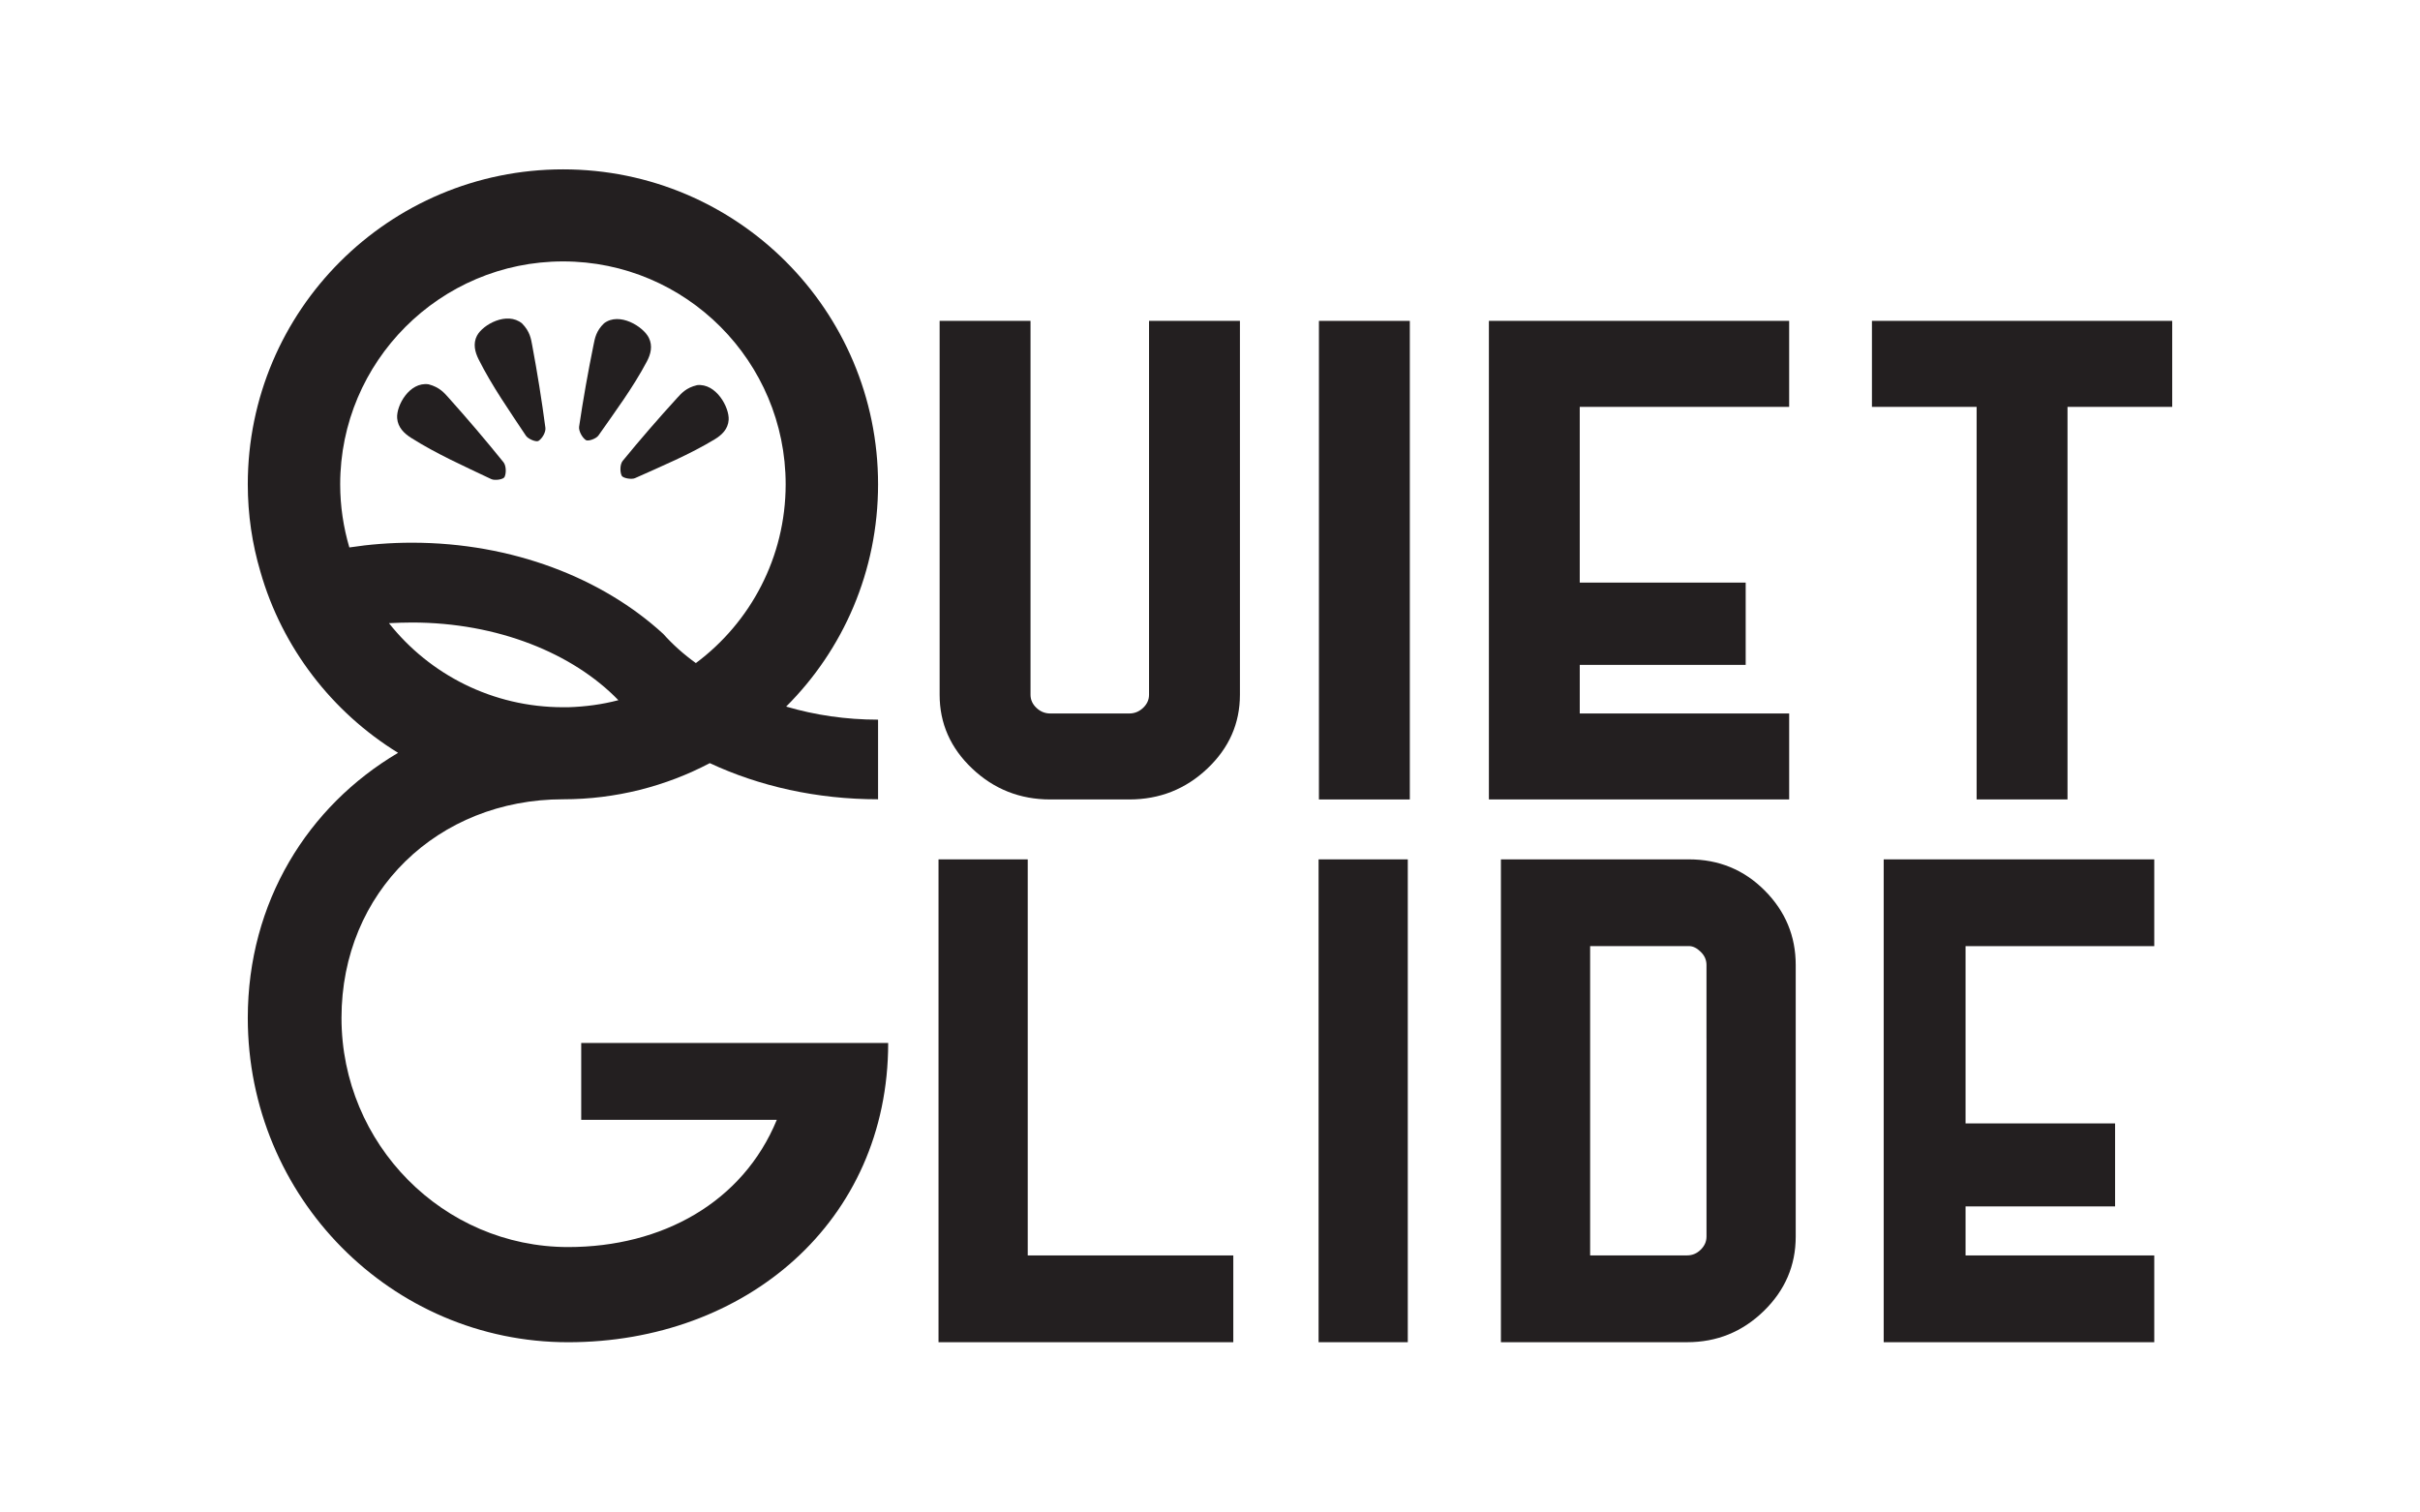
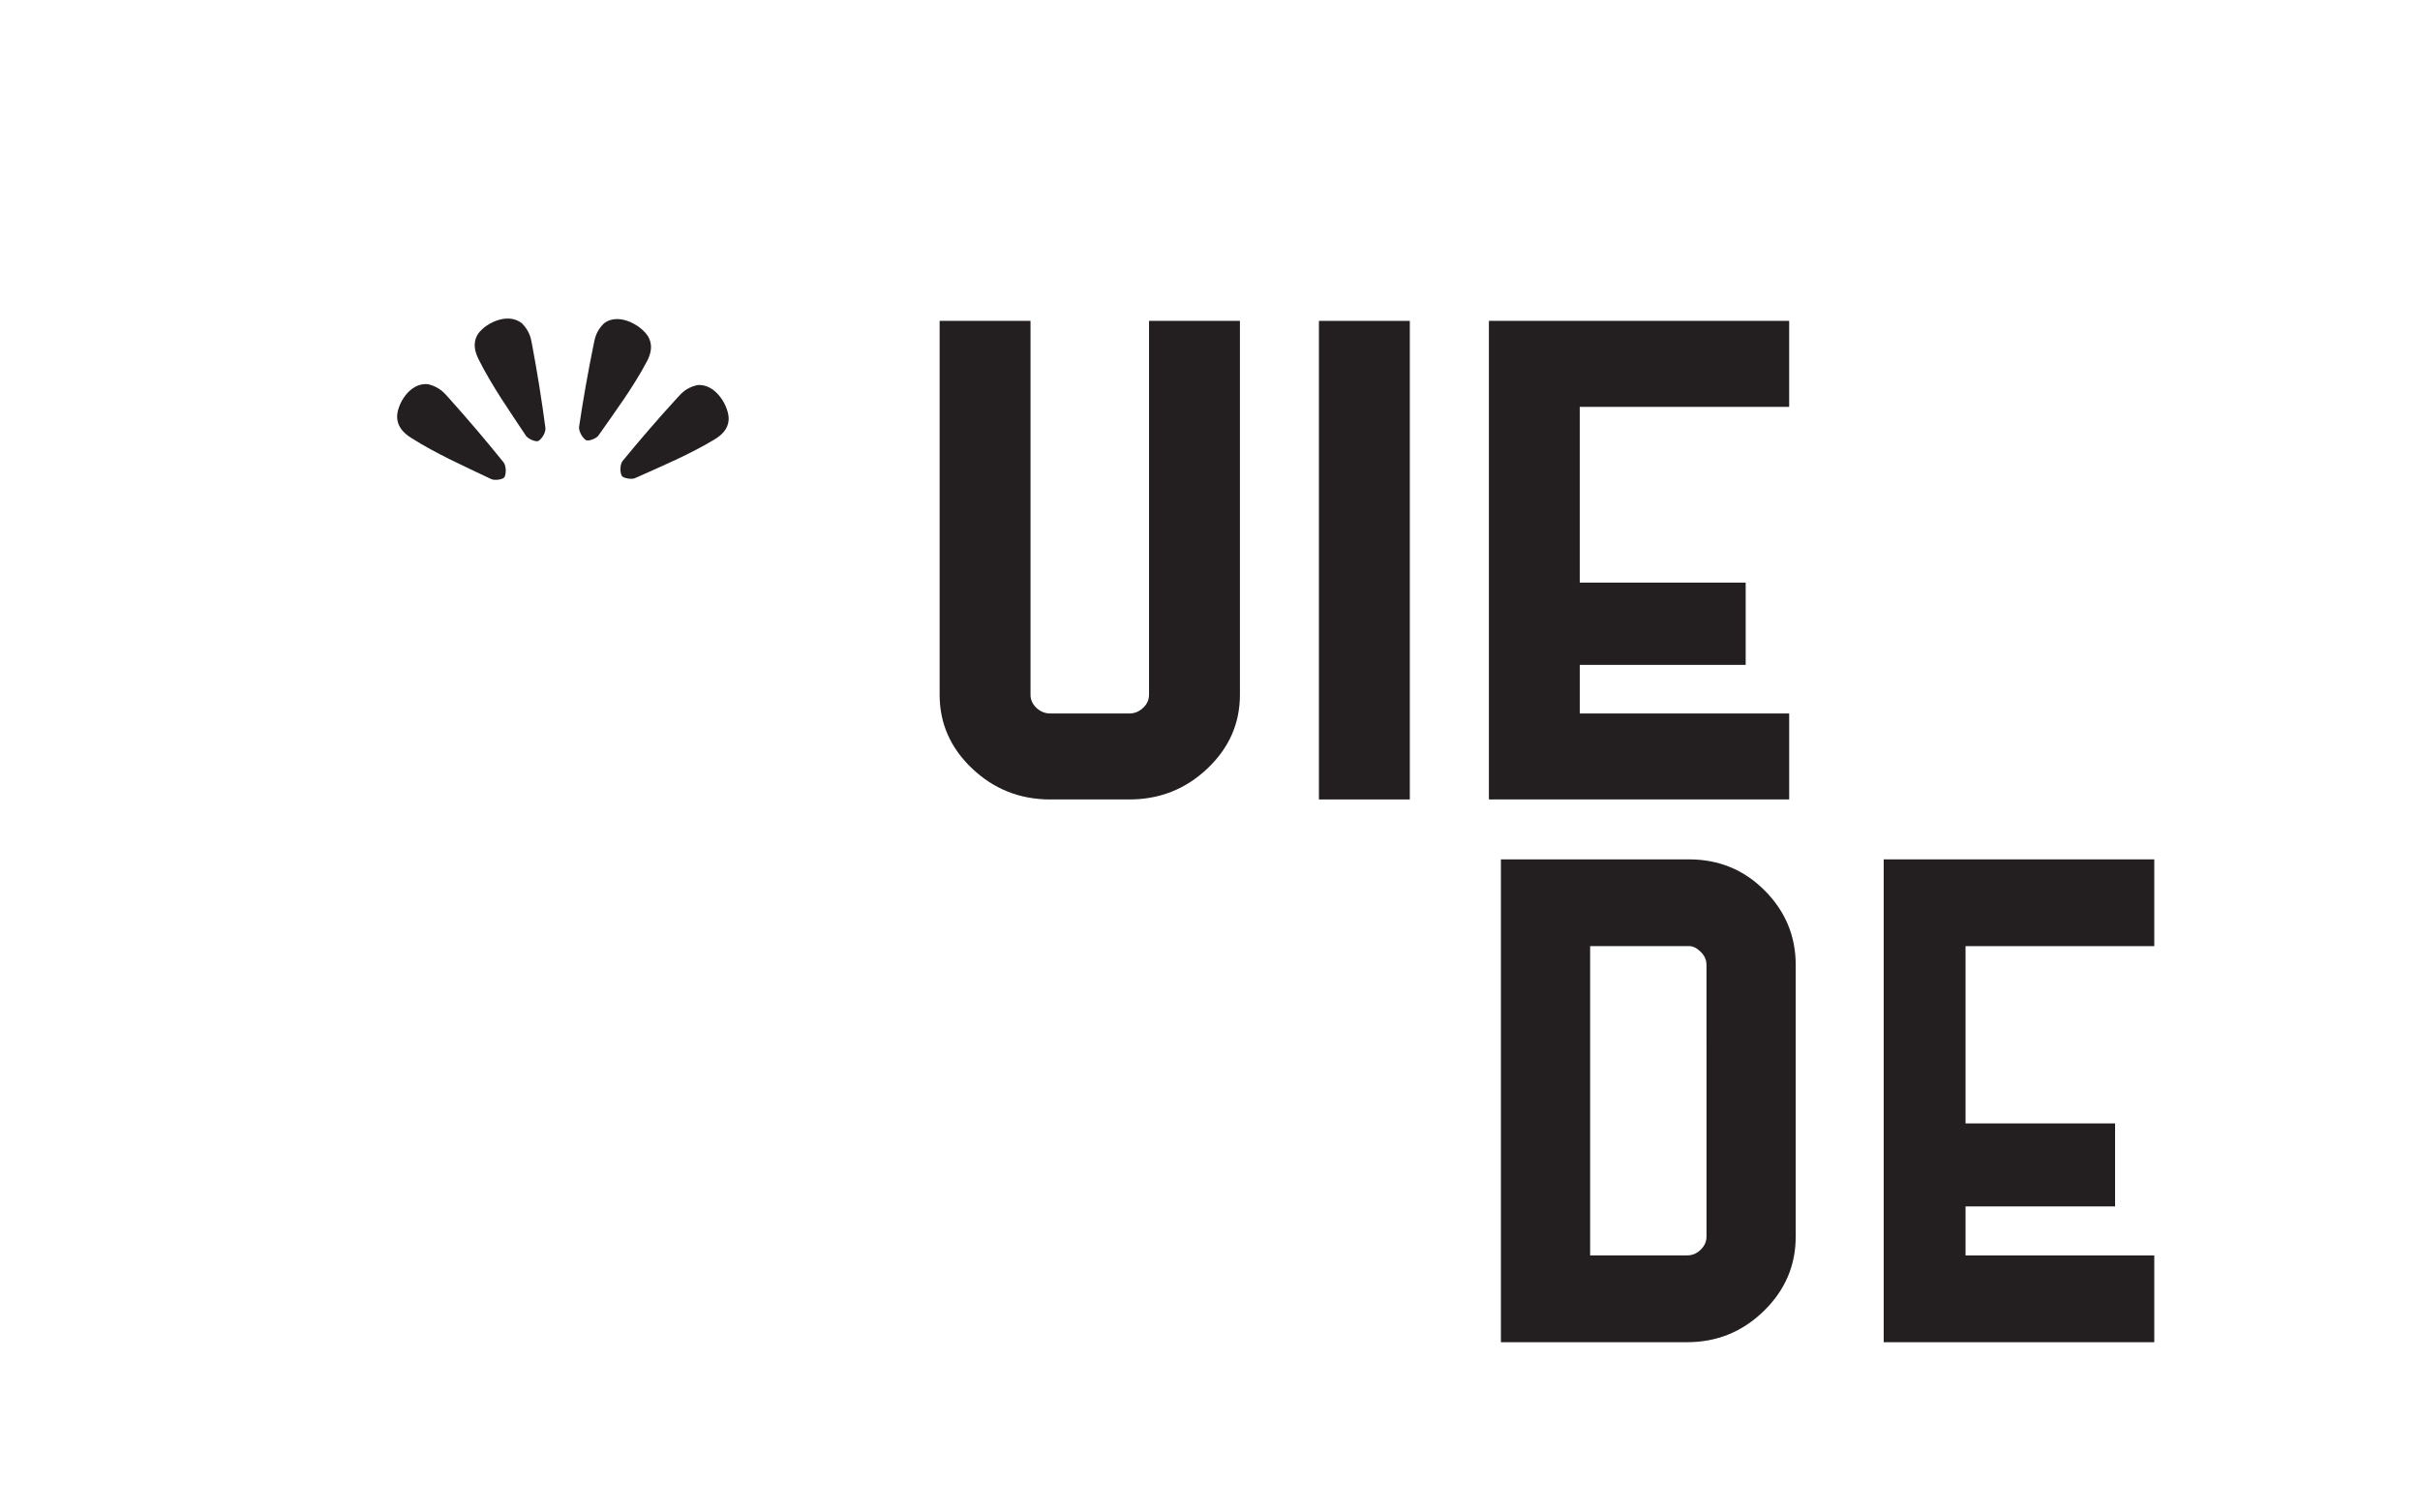
<svg xmlns="http://www.w3.org/2000/svg" version="1.1" id="Layer_1" x="0px" y="0px" viewBox="0 0 181.082 113.11" style="enable-background:new 0 0 181.082 113.11;" xml:space="preserve">
  <g>
-     <path style="fill:#231F20;" d="M43.491,78.043v5.753h14.635c-2.546,6.179-8.589,9.519-15.613,9.519   c-9.35,0-16.96-7.698-16.96-17.145s7.233-16.361,16.582-16.361c3.952,0,7.698-0.979,10.976-2.705   c3.695,1.727,8.003,2.705,12.592,2.705v-5.958c-2.397,0-4.722-0.342-6.878-0.979c4.27-4.257,6.878-10.133,6.878-16.631   c0-13.021-10.547-23.568-23.568-23.568S18.541,23.223,18.541,36.241c0,2.276,0.331,4.465,0.943,6.534   c1.626,5.701,5.372,10.524,10.303,13.558c-6.755,3.99-11.246,11.171-11.246,19.837c0,13.412,10.732,24.267,23.971,24.267   s23.948-8.982,23.948-22.394L43.491,78.043L43.491,78.043z M25.455,36.241c0-9.19,7.477-16.68,16.68-16.68   s16.654,7.489,16.654,16.68c0,5.47-2.644,10.341-6.719,13.376c-0.917-0.66-1.737-1.395-2.436-2.179   c-4.54-4.172-11.295-6.829-18.807-6.829c-1.603,0-3.168,0.123-4.686,0.355C25.699,39.458,25.455,37.88,25.455,36.241z    M29.101,46.631c0.563-0.026,1.138-0.049,1.727-0.049c6.4,0,12.042,2.3,15.444,5.812c-1.213,0.319-2.472,0.488-3.756,0.527h-0.38   c-5.275,0-9.987-2.449-13.031-6.29L29.101,46.631z" />
    <g>
      <path style="fill:#231F20;" d="M52.158,28.821c-0.825,0.193-1.177,0.619-1.506,0.976c-1.393,1.526-2.749,3.091-4.057,4.689    c-0.203,0.247-0.218,0.809-0.075,1.112c0.09,0.182,0.73,0.301,0.994,0.182c2.022-0.907,4.083-1.768,5.968-2.908    c0.537-0.326,0.994-0.766,1.041-1.449c0.064-0.928-0.935-2.765-2.369-2.603L52.158,28.821z" />
      <path style="fill:#231F20;" d="M45.205,24.186c-0.606,0.581-0.691,1.128-0.789,1.608c-0.414,2.032-0.778,4.075-1.082,6.128    c-0.046,0.316,0.224,0.817,0.501,1.007c0.17,0.116,0.776-0.1,0.943-0.339c1.264-1.806,2.59-3.589,3.618-5.527    c0.293-0.552,0.46-1.166,0.154-1.788c-0.416-0.843-2.202-1.948-3.343-1.089L45.205,24.186z" />
      <path style="fill:#231F20;" d="M29.718,31.288c0.051,0.686,0.511,1.138,1.051,1.48c1.891,1.195,3.959,2.115,5.989,3.081    c0.267,0.128,0.907,0.028,0.994-0.154c0.144-0.298,0.123-0.861-0.082-1.112c-1.321-1.637-2.685-3.24-4.09-4.807    c-0.331-0.37-0.686-0.804-1.511-1.02C30.635,28.551,29.646,30.357,29.718,31.288z" />
      <path style="fill:#231F20;" d="M35.696,25.108c-0.316,0.604-0.162,1.226,0.123,1.793c0.999,1.989,2.297,3.836,3.535,5.704    c0.164,0.247,0.766,0.493,0.938,0.388c0.28-0.175,0.56-0.66,0.519-0.979c-0.272-2.063-0.604-4.124-0.987-6.171    c-0.09-0.483-0.164-1.033-0.763-1.644c-1.128-0.917-2.934,0.092-3.366,0.915L35.696,25.108z" />
    </g>
    <g>
-       <path style="fill:#231F20;" d="M76.902,93.942h15.382v6.493H70.227V64.305h6.675V93.942z" />
-       <path style="fill:#231F20;" d="M105.341,100.434h-6.675V64.305h6.675V100.434z" />
      <path style="fill:#231F20;" d="M112.309,100.434V64.305h14.077c2.225,0,4.111,0.776,5.66,2.328    c1.547,1.552,2.323,3.412,2.323,5.575v20.323c0,2.163-0.799,4.023-2.395,5.575c-1.596,1.552-3.507,2.328-5.732,2.328h-13.931    H112.309z M127.692,77.712v-5.506c0-0.375-0.146-0.707-0.437-0.987c-0.288-0.283-0.578-0.424-0.871-0.424h-7.399v23.144h7.256    c0.388,0,0.727-0.141,1.015-0.424c0.29-0.283,0.437-0.611,0.437-0.987v-14.82V77.712z" />
      <path style="fill:#231F20;" d="M158.266,90.273h-11.189v3.669h14.121v6.493h-20.246V64.305h20.246v6.493h-14.121v13.265h11.189    V90.273L158.266,90.273z" />
    </g>
    <g>
      <path style="fill:#231F20;" d="M85.979,24.011h6.801v27.977c0,2.145-0.812,3.985-2.438,5.524c-1.626,1.539-3.574,2.31-5.84,2.31    h-5.914c-2.266,0-4.214-0.771-5.84-2.31c-1.626-1.539-2.438-3.381-2.438-5.524V24.011h6.801v27.977    c0,0.373,0.146,0.699,0.442,0.979c0.295,0.28,0.64,0.421,1.035,0.421h5.914c0.393,0,0.737-0.141,1.035-0.421    c0.295-0.28,0.442-0.606,0.442-0.979V24.011z" />
      <path style="fill:#231F20;" d="M105.493,59.822h-6.801V24.011h6.801V59.822z" />
      <path style="fill:#231F20;" d="M130.626,49.75h-12.417v3.638h15.67v6.433H111.41V24.011h22.468v6.436h-15.67v13.15h12.417V49.75z" />
-       <path style="fill:#231F20;" d="M162.541,30.447h-7.834v29.374h-6.801V30.447h-7.834v-6.436h22.468L162.541,30.447L162.541,30.447z    " />
    </g>
  </g>
</svg>